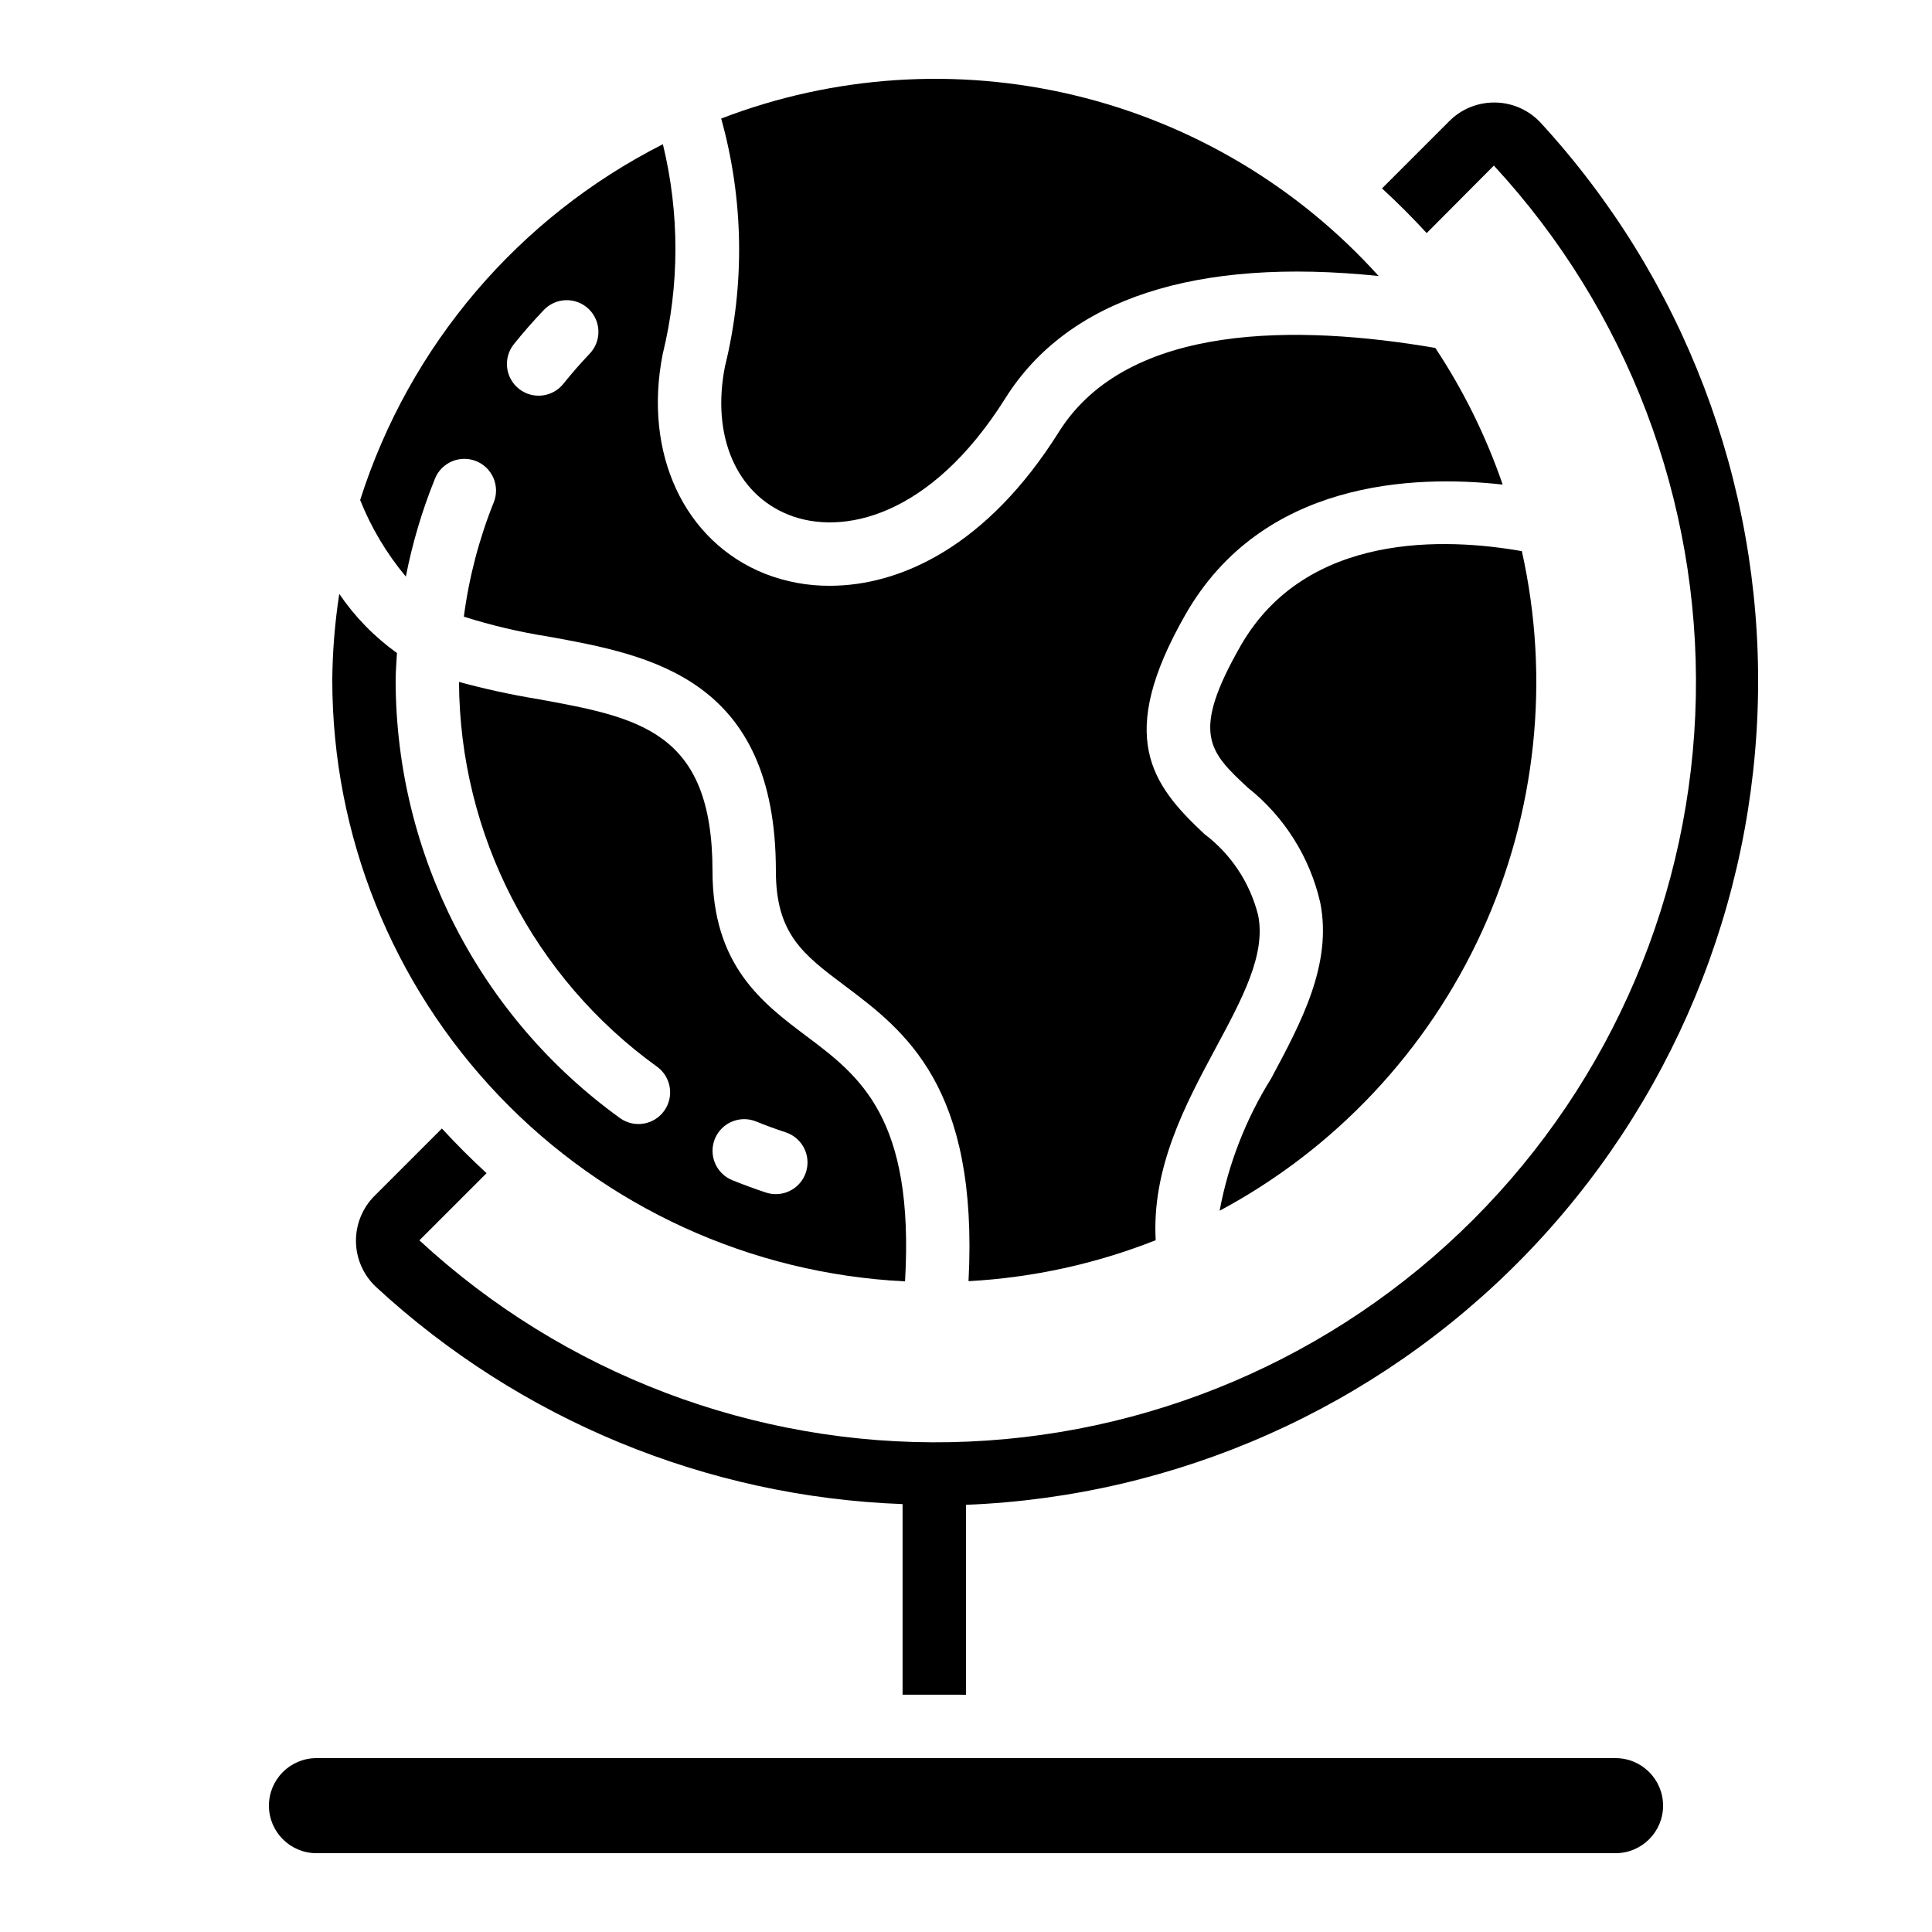
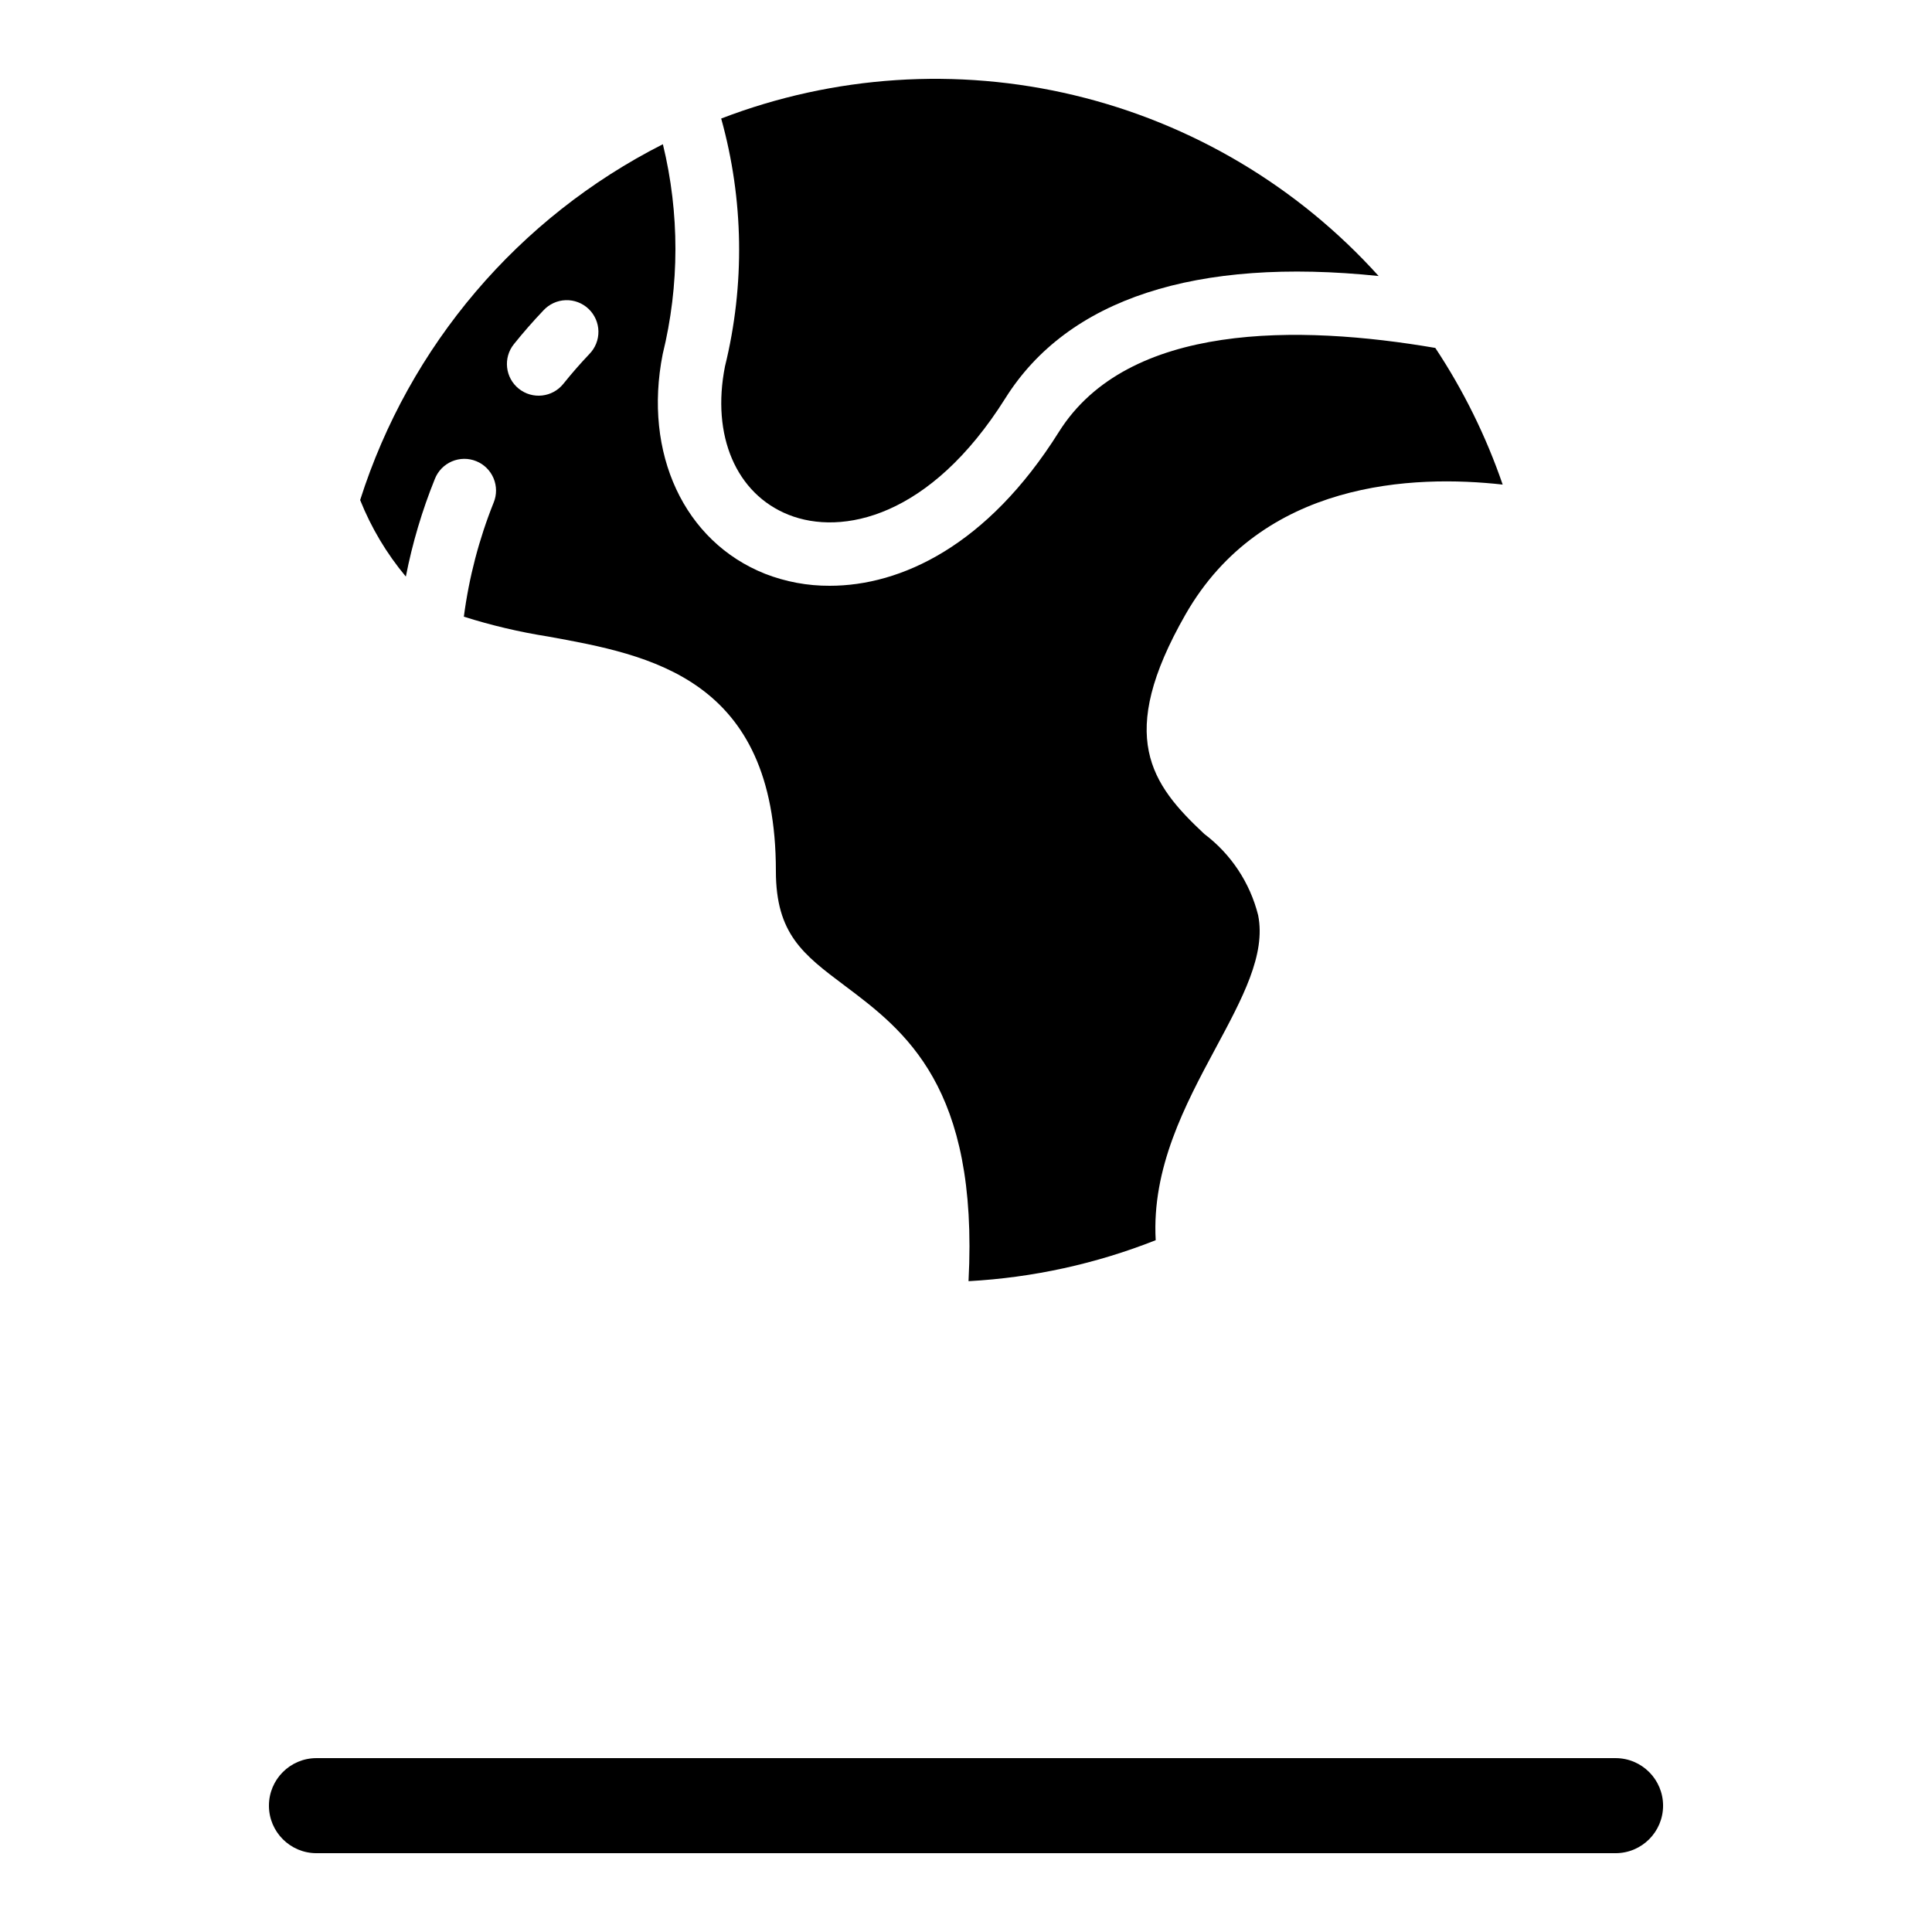
<svg xmlns="http://www.w3.org/2000/svg" fill="#000000" width="800px" height="800px" version="1.1" viewBox="144 144 512 512">
  <g>
    <path d="m319.67 182.22c-38.301 19.41-67.203 53.383-80.227 94.297 2.938 7.359 7.027 14.207 12.109 20.285 1.734-8.859 4.312-17.535 7.699-25.902 0.824-2.082 2.445-3.746 4.504-4.625 2.055-0.879 4.379-0.902 6.449-0.062 2.074 0.836 3.731 2.469 4.594 4.531 0.867 2.062 0.875 4.387 0.023 6.453-3.887 9.707-6.539 19.863-7.894 30.227 7.301 2.316 14.77 4.074 22.336 5.266 26.871 4.879 60.355 10.914 60.355 62.137 0 16.684 7.238 22.125 18.203 30.355 15.953 11.98 35.551 26.762 32.848 78.344h0.004c17.008-0.93 33.758-4.594 49.598-10.859-1.066-19.18 7.809-35.855 15.805-50.742 7.195-13.383 13.434-24.957 11.344-35.383-2.156-8.602-7.191-16.203-14.273-21.539-14.113-13.191-23.453-25.844-4.981-58.156 20.328-35.543 60.457-37.062 84.062-34.426h-0.004c-4.391-12.781-10.387-24.949-17.852-36.215-36.105-6.188-81.449-6.894-99.754 22.25-19 30.297-41.957 40.785-60.727 40.785-5.859 0.031-11.676-1.047-17.137-3.176-21.43-8.516-32.328-31.906-27.137-58.199 4.488-18.273 4.504-37.363 0.051-55.645zm-19.508 55.629c-2.406 2.535-4.695 5.16-6.867 7.867-2.906 3.621-8.191 4.199-11.812 1.297-3.617-2.902-4.199-8.191-1.297-11.809 2.469-3.074 5.07-6.047 7.809-8.926 1.523-1.664 3.652-2.648 5.906-2.727 2.254-0.078 4.441 0.754 6.078 2.309 1.633 1.555 2.574 3.699 2.609 5.957 0.035 2.254-0.84 4.426-2.426 6.031z" />
    <path d="m215.27 622.52c0 6.953 5.637 12.594 12.594 12.594h344.27c6.957 0 12.598-5.641 12.598-12.594 0-6.957-5.641-12.598-12.598-12.598h-344.27c-6.957 0-12.594 5.641-12.594 12.598z" />
    <path d="m352.98 280.42c14.047 5.602 37.527 0.84 57.469-30.91 16.551-26.348 50.539-37.383 98.906-32.363v0.004c-21.422-23.754-49.535-40.457-80.641-47.906-31.105-7.453-63.738-5.301-93.594 6.168 5.977 21.438 6.324 44.059 1.008 65.672-3.644 18.387 2.973 33.805 16.852 39.336z" />
-     <path d="m467.21 464.86c30.613-16.387 55.016-42.348 69.48-73.91 14.461-31.566 18.191-67 10.617-100.89-19.766-3.492-57.098-5.356-74.531 25.09-13.344 23.352-8.254 28.098 1.871 37.559h0.004c9.688 7.684 16.473 18.438 19.227 30.488 3.234 16.348-5.039 31.73-13.016 46.621-6.695 10.727-11.324 22.609-13.652 35.039z" />
-     <path d="m232.06 324.43c0.066 40.934 15.855 80.273 44.105 109.89 28.25 29.621 66.801 47.254 107.68 49.254 2.519-43.395-12-54.379-26.113-64.977-11.68-8.77-24.914-18.711-24.914-43.785 0-37.148-19.523-40.691-46.551-45.594-6.949-1.145-13.832-2.648-20.625-4.504 0.18 40.48 19.738 78.426 52.605 102.06 3.644 2.742 4.434 7.891 1.777 11.598-2.66 3.711-7.789 4.617-11.559 2.047-37.336-26.852-59.516-69.996-59.617-115.99 0-2.519 0.227-4.922 0.352-7.371-5.977-4.285-11.152-9.59-15.289-15.668-1.176 7.625-1.797 15.324-1.855 23.039zm101.38 121.4c1.738-4.289 6.621-6.363 10.914-4.637 2.586 1.043 5.199 2.016 7.867 2.887v0.004c3.918 1.285 6.32 5.227 5.672 9.297-0.645 4.07-4.152 7.066-8.273 7.078-0.895 0.004-1.781-0.141-2.629-0.422-3.016-0.992-5.988-2.09-8.918-3.273-4.297-1.738-6.371-6.633-4.633-10.934z" />
-     <path d="m400 593.12v-50.328c55.867-2.207 108.77-25.742 147.81-65.766 39.047-40.023 61.266-93.488 62.09-149.4 0.82-55.906-19.816-110-57.668-151.16-3.098-3.305-7.398-5.215-11.926-5.293h-0.336c-4.477-0.012-8.773 1.773-11.922 4.957l-17.801 17.801c4.113 3.777 8.062 7.727 11.84 11.84l17.801-17.887c35.355 38.238 54.539 88.676 53.527 140.75-1.016 52.066-22.148 101.72-58.969 138.55-36.82 36.828-86.469 57.977-138.54 59.004-52.07 1.031-102.52-18.137-140.76-53.484l17.801-17.801c-4.113-3.777-8.062-7.727-11.84-11.84l-17.801 17.801c-3.238 3.211-5.035 7.602-4.973 12.164 0.066 4.562 1.98 8.898 5.309 12.02 38.156 35.23 87.66 55.645 139.55 57.551v50.516z" />
  </g>
</svg>